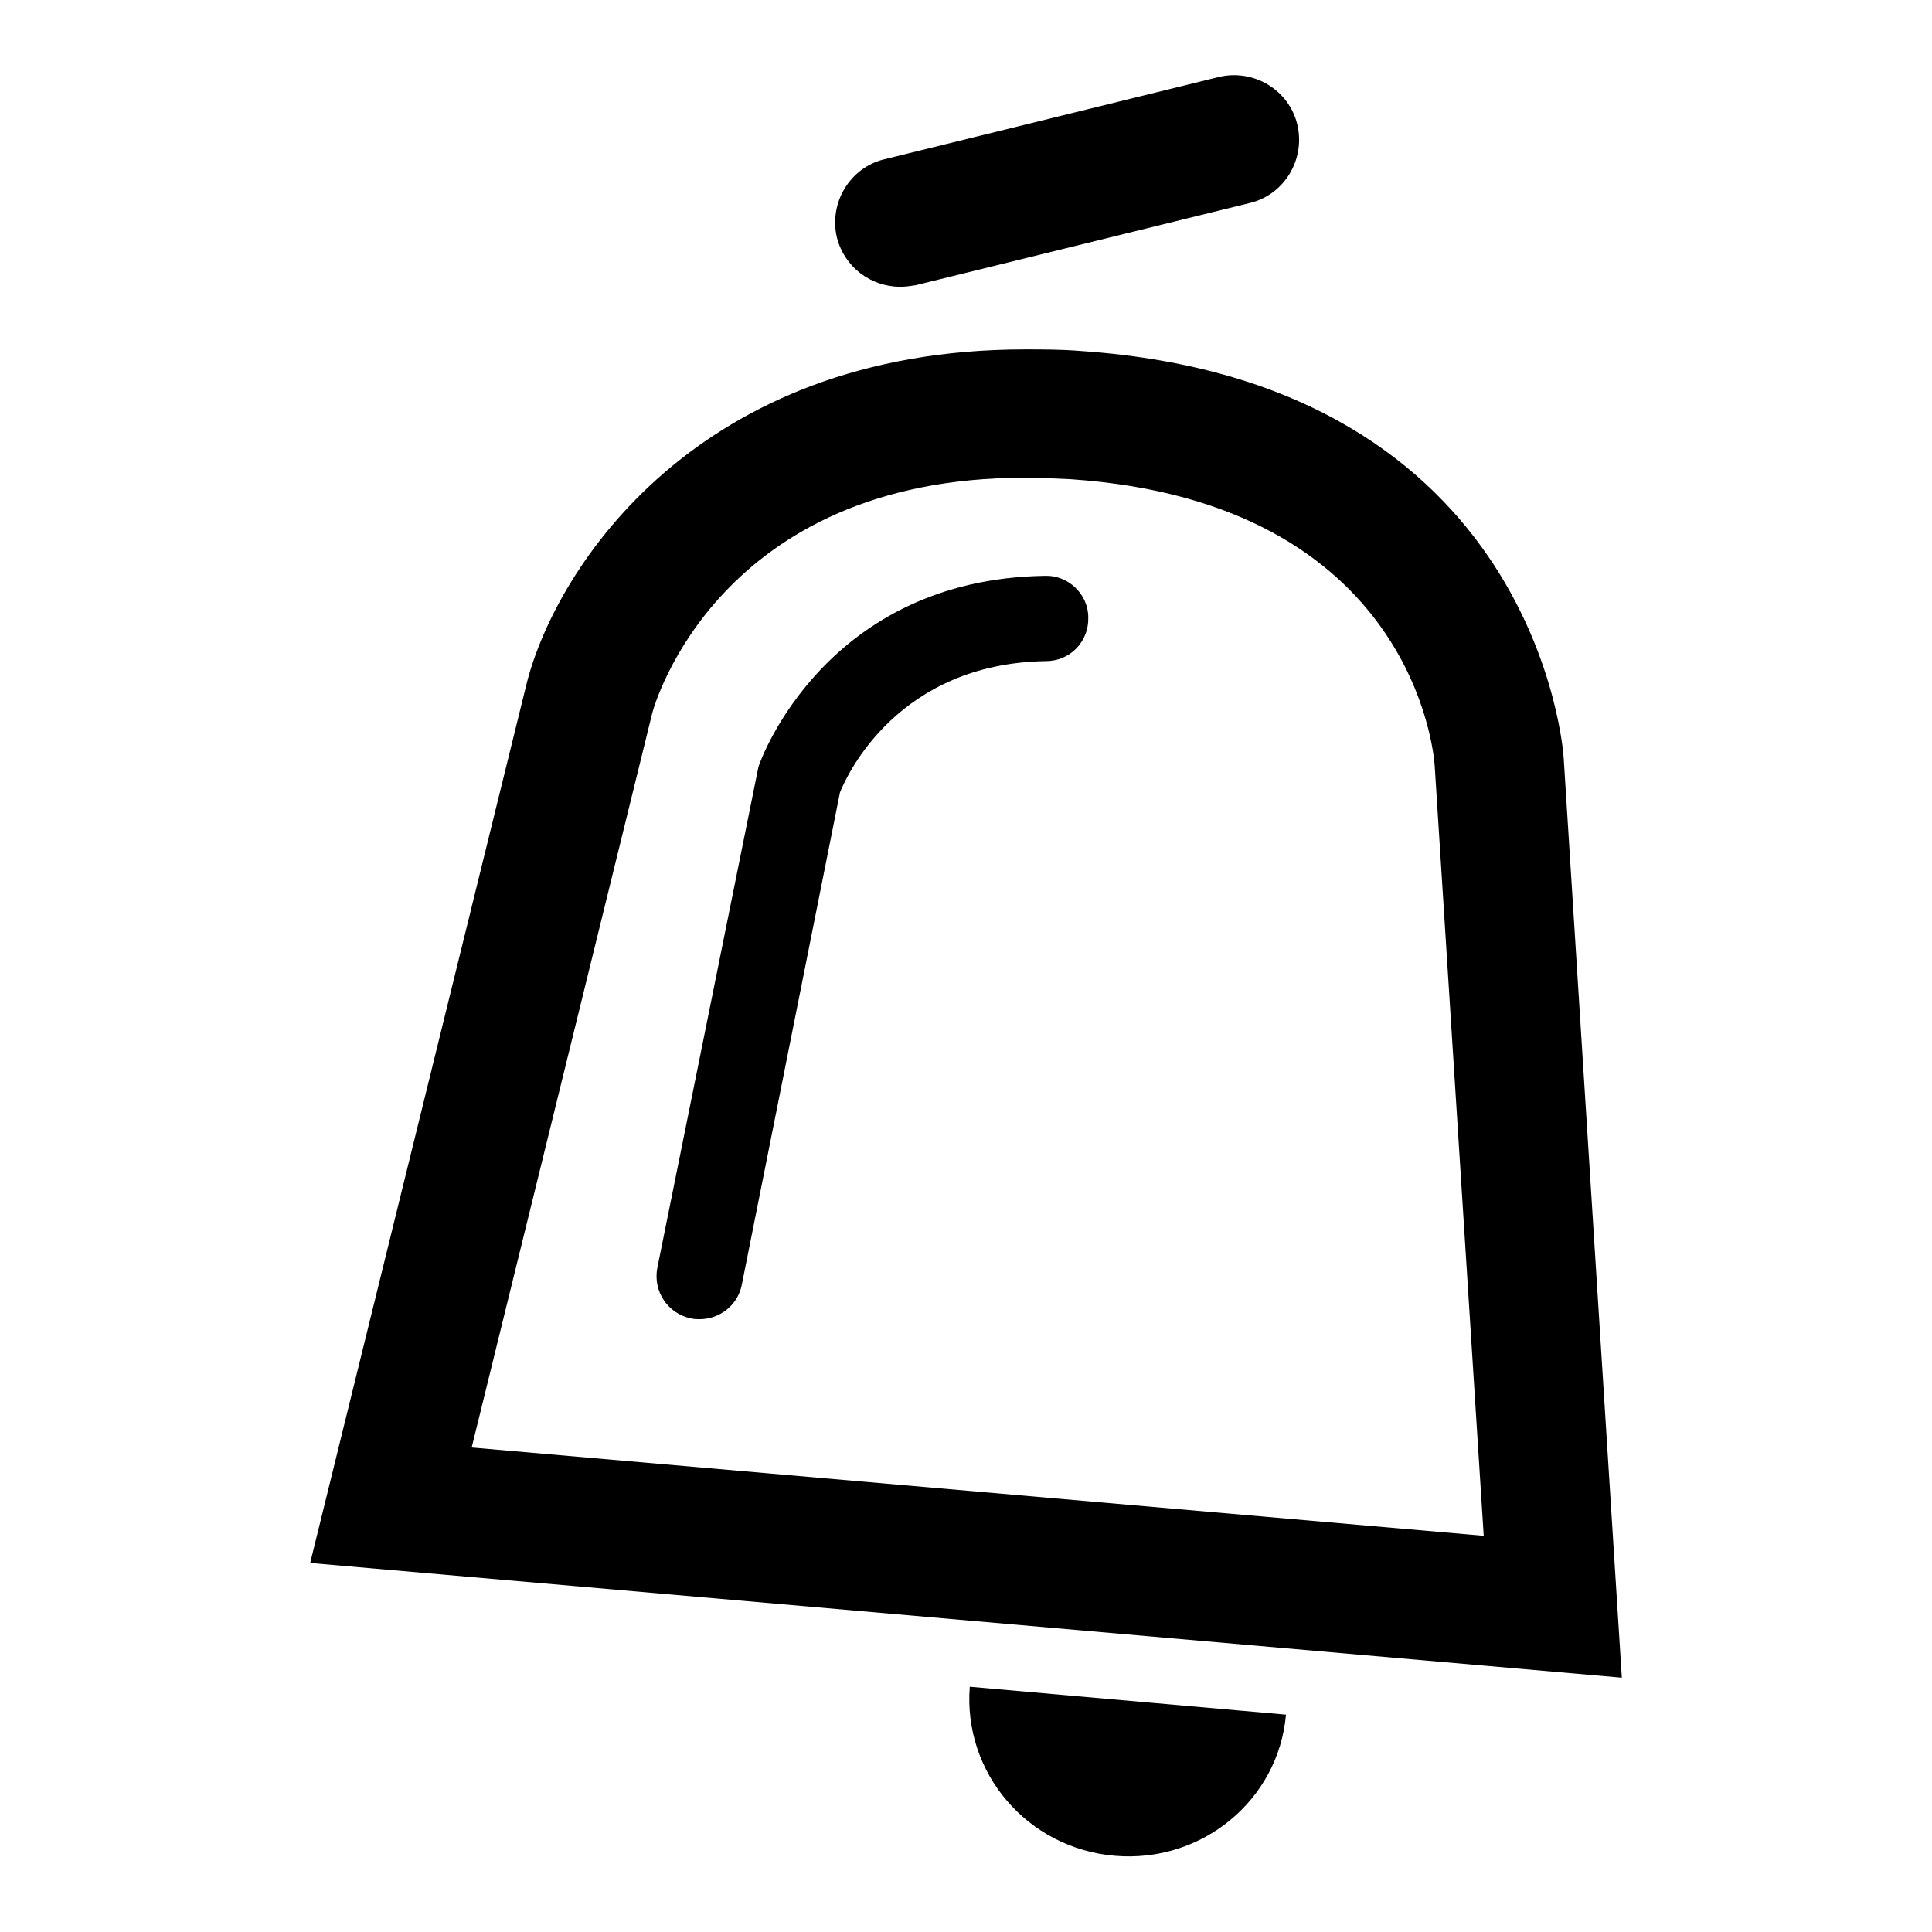
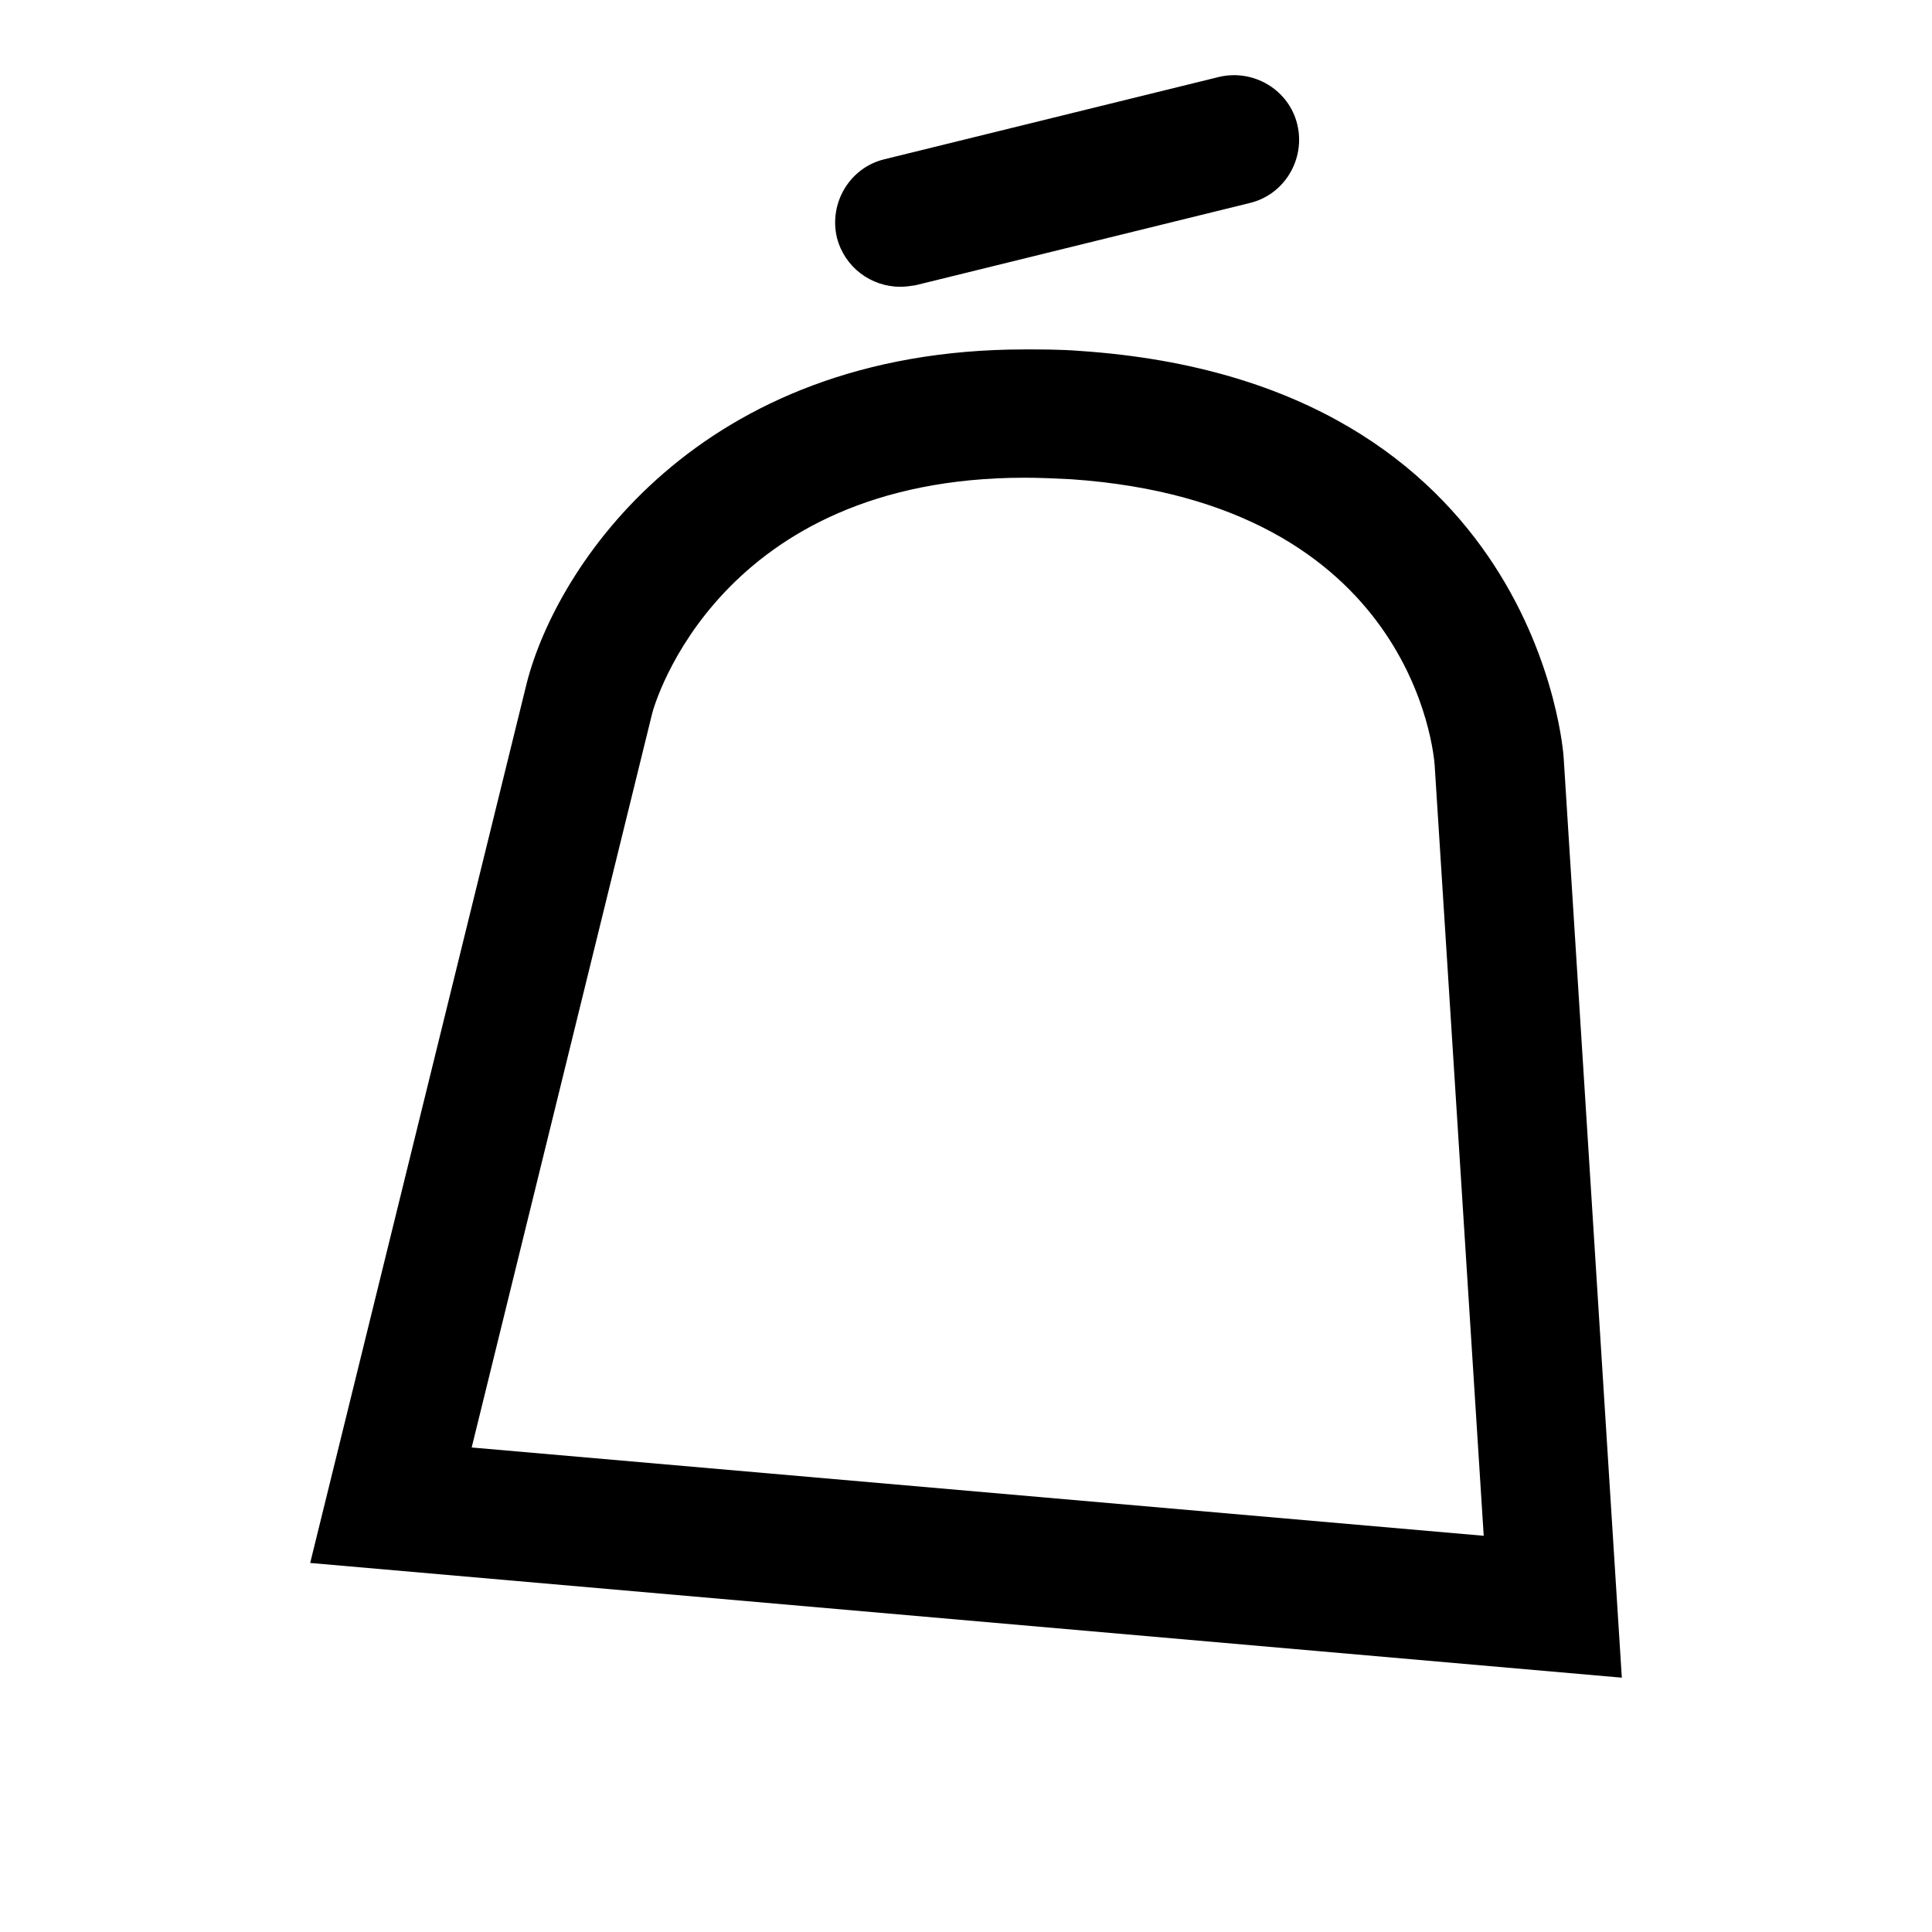
<svg xmlns="http://www.w3.org/2000/svg" version="1.1" x="0px" y="0px" viewBox="0 0 256 256" enable-background="new 0 0 256 256" xml:space="preserve">
  <g>
    <g>
      <path fill="#000000" d="M207.2,100.5c0-0.5-3.3-49.9-64.1-54c-2.5-0.2-5-0.2-7.3-0.2c-43.4,0-62.1,28.9-66,44.2L41.1,207.1l173.8,15.2L207.2,100.5z M62.5,191.8l23.9-97.2c0.3-1.3,8.9-31.3,49.4-31.3c2,0,4,0.1,6.1,0.2c45.4,3.1,48.1,36.5,48.2,37.9l6.5,102.1L62.5,191.8z" />
-       <path fill="#000000" d="M138.5,76.3c-29,0.4-37.7,24.3-38,25.3L87.1,168c-0.6,3.1,1.4,6.1,4.5,6.7c0.4,0.1,0.8,0.1,1.1,0.1c2.7,0,5.1-1.9,5.6-4.6l13-65.2c1-2.5,7.8-17.1,27.3-17.4c3.2,0,5.7-2.6,5.6-5.8C144.2,78.7,141.5,76.2,138.5,76.3z" />
-       <path fill="#000000" d="M147.7,245.9c11.6,1,21.7-7.4,22.7-18.7l-41.9-3.7C127.6,234.9,136.1,244.9,147.7,245.9z" />
      <path fill="#000000" d="M119.3,38c0.7,0,1.3-0.1,2-0.2l44.3-10.9c4.6-1.1,7.4-5.8,6.3-10.4c-1.1-4.6-5.8-7.4-10.4-6.3l-44.3,10.9c-4.6,1.1-7.4,5.8-6.3,10.4C111.9,35.4,115.4,38,119.3,38z" />
    </g>
  </g>
</svg>